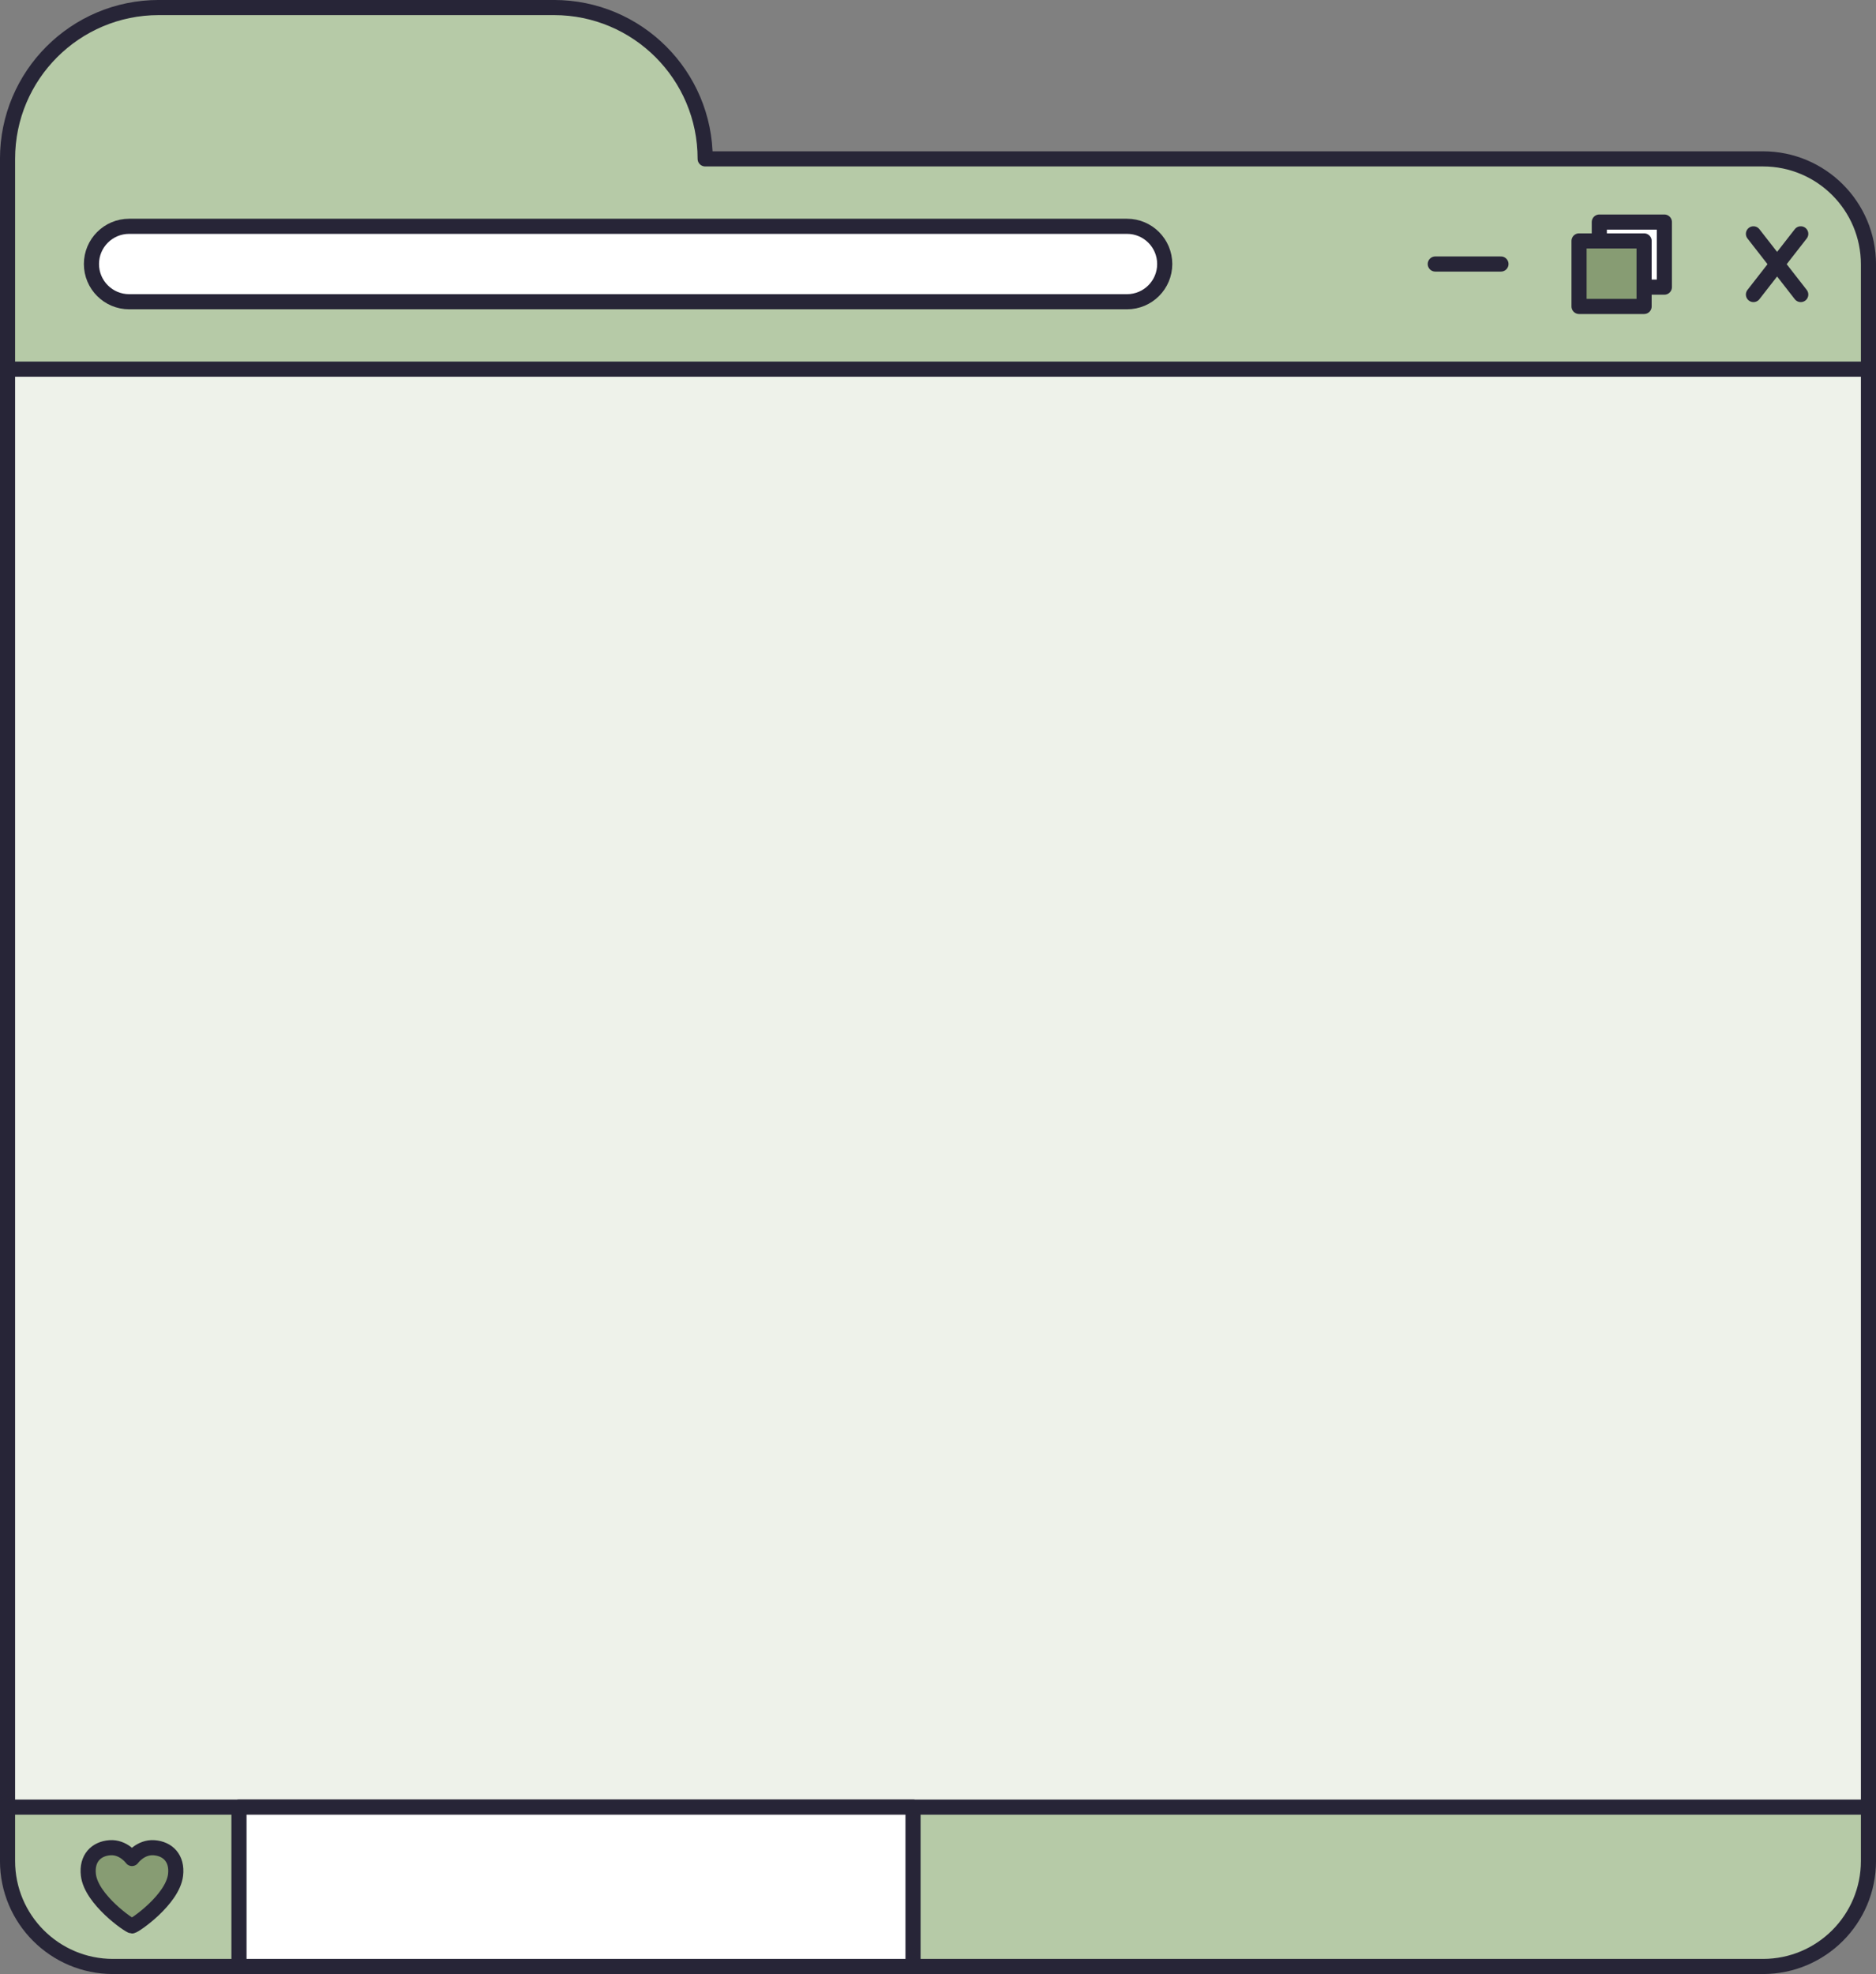
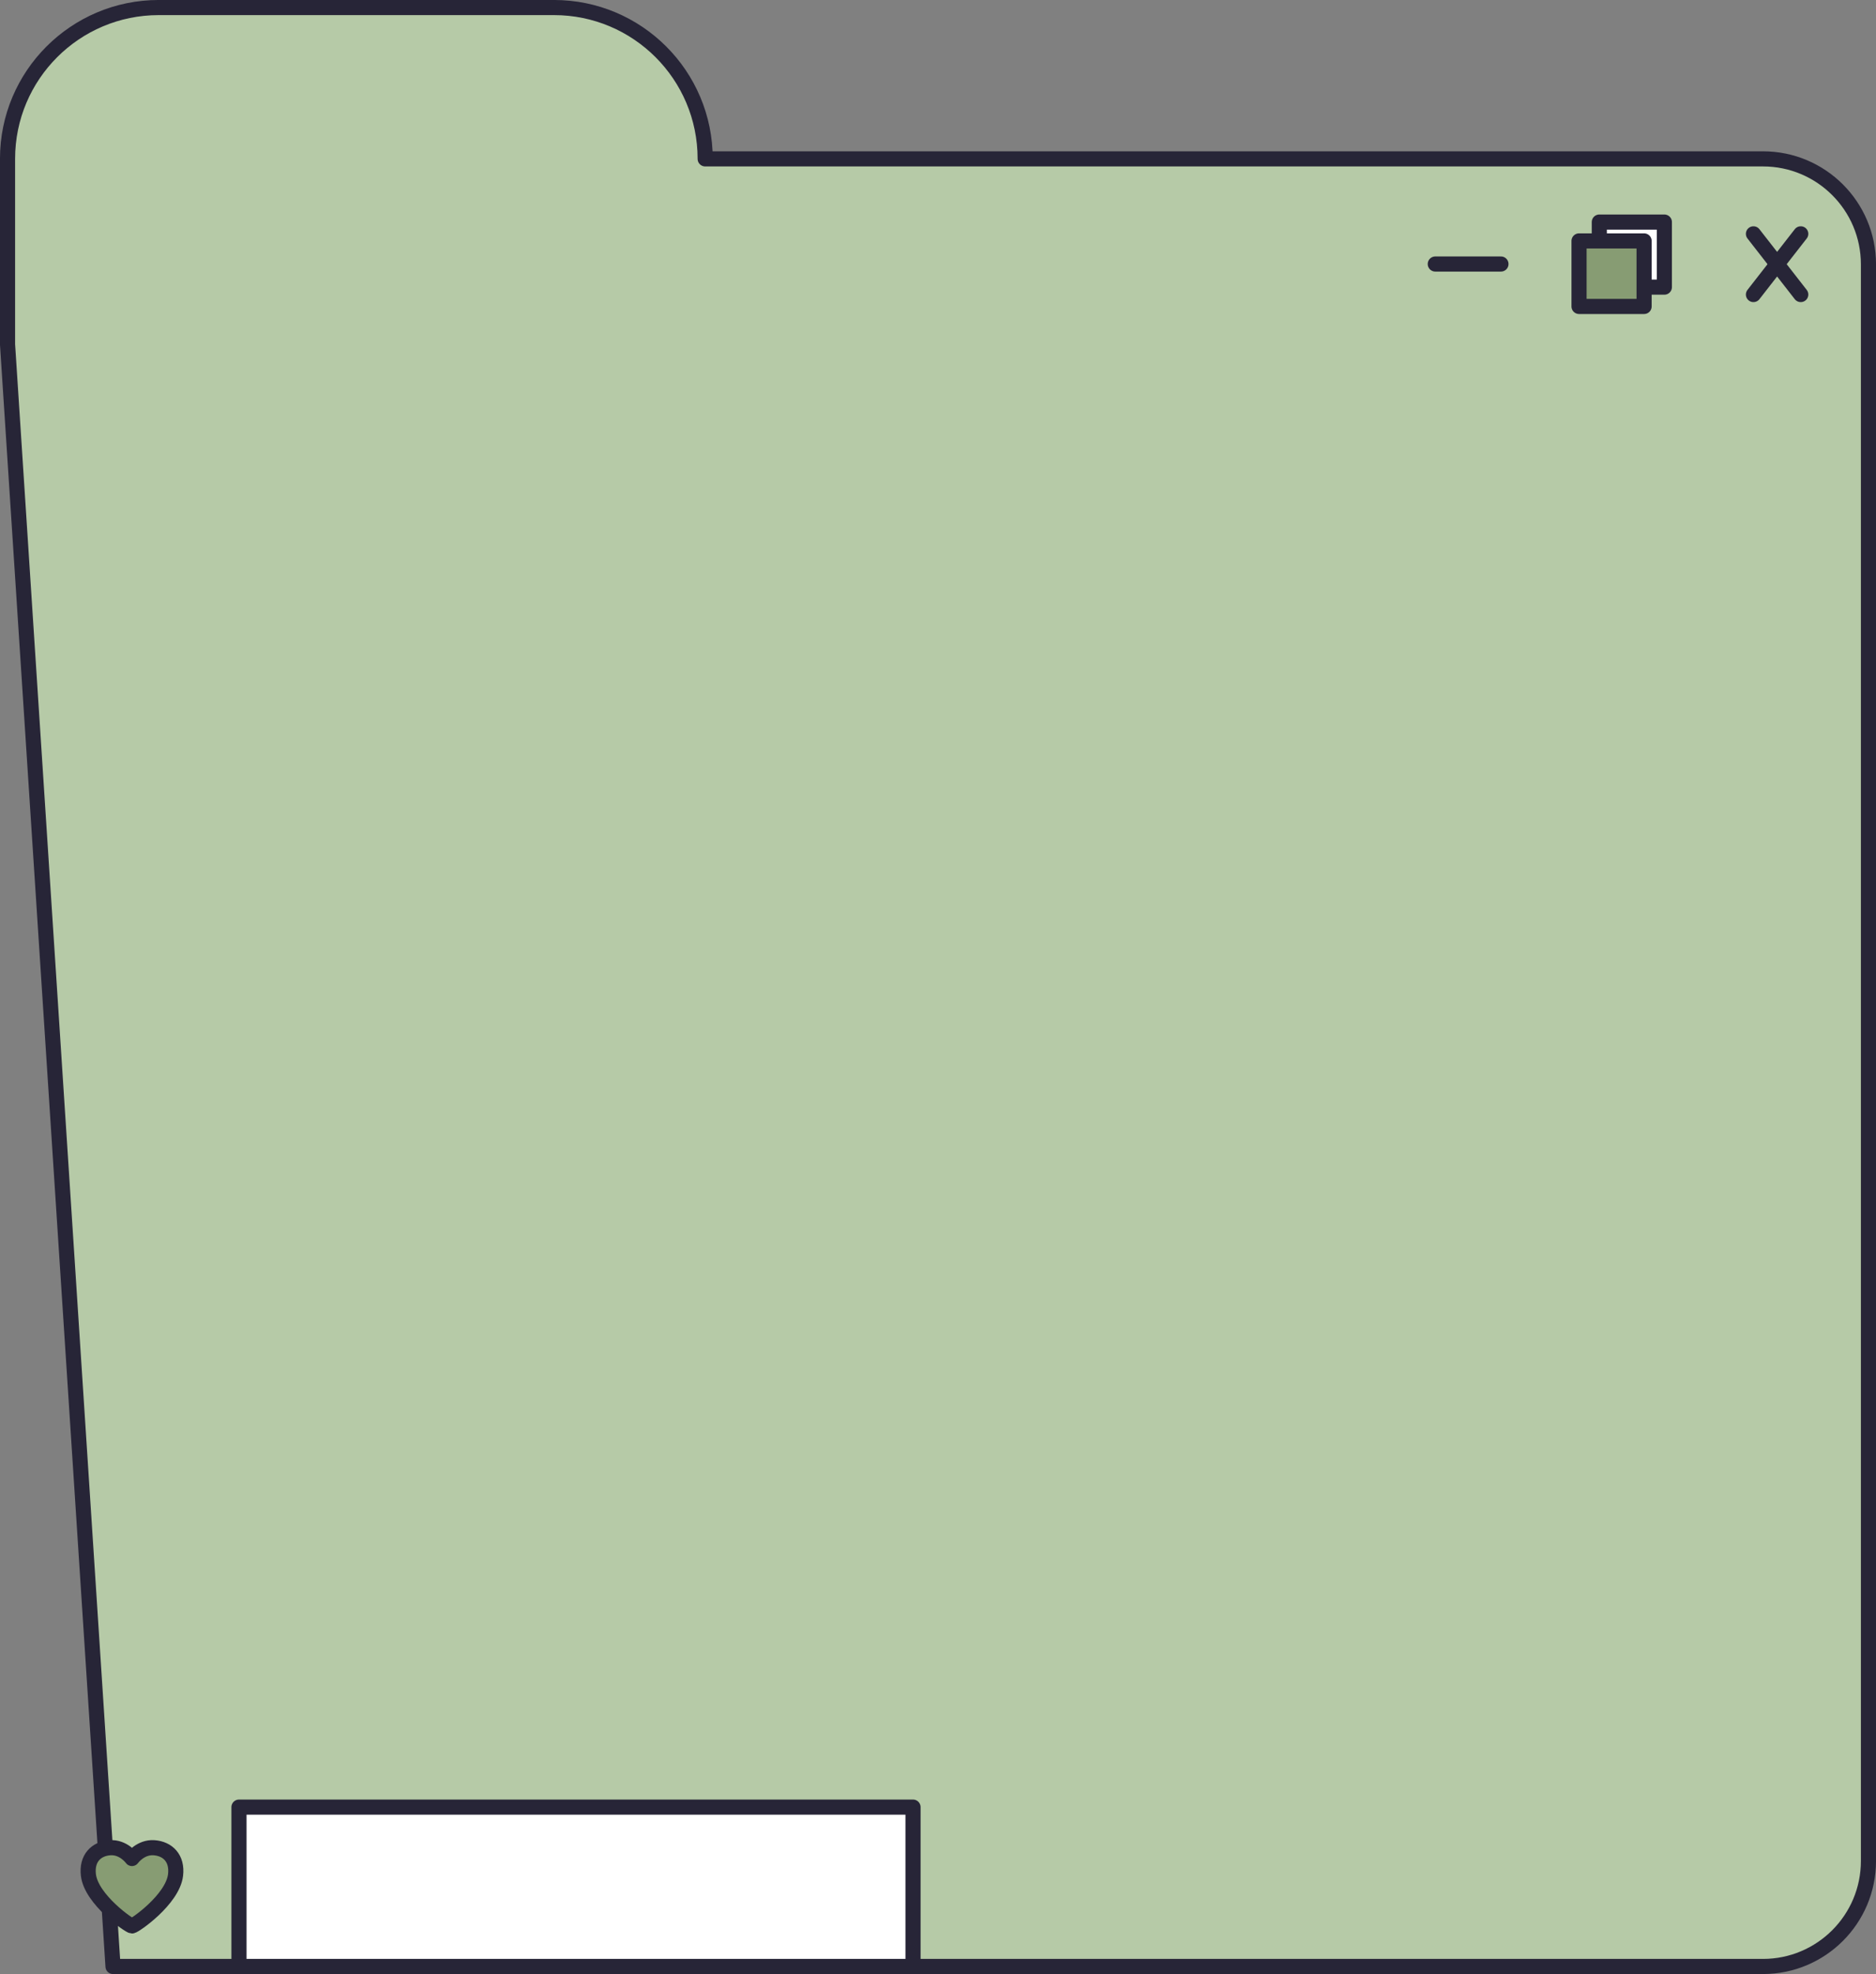
<svg xmlns="http://www.w3.org/2000/svg" height="4187.0" overflow="hidden" preserveAspectRatio="xMidYMid meet" version="1.0" viewBox="0.0 0.0 3980.0 4187.0" width="3980.0" zoomAndPan="magnify">
  <rect x="0.0" y="0.0" width="3980.0" height="4187.0" fill="#808080" stroke="none" />
  <defs>
    <clipPath id="a">
      <path d="M-6789 3169H-2809V7356H-6789z" />
    </clipPath>
  </defs>
  <g clip-path="url(#a)" stroke="#272537" stroke-linecap="round" stroke-linejoin="round" stroke-miterlimit="10" stroke-width="32.083" transform="translate(6789 -3169)">
    <g id="change1_1">
-       <path d="M-6452.22 3185-5613.73 3185C-5436.57 3185-5292.95 3328.63-5292.95 3505.81L-5292.95 3505.98-3048.77 3505.98C-2925.18 3505.98-2825 3606.18-2825 3729.77L-2825 7116.21C-2825 7239.8-2925.18 7340-3048.77 7340L-6549.23 7340C-6672.82 7340-6773 7239.8-6773 7116.21L-6773 3899.54-6773 3729.77-6773 3505.81C-6773 3328.63-6629.38 3185-6452.22 3185Z" fill="#B6CAA7" fill-rule="evenodd" />
+       <path d="M-6452.22 3185-5613.73 3185C-5436.57 3185-5292.95 3328.63-5292.95 3505.81L-5292.95 3505.98-3048.77 3505.98C-2925.18 3505.98-2825 3606.18-2825 3729.77L-2825 7116.21C-2825 7239.8-2925.18 7340-3048.77 7340L-6549.23 7340L-6773 3899.54-6773 3729.77-6773 3505.81C-6773 3328.63-6629.38 3185-6452.22 3185Z" fill="#B6CAA7" fill-rule="evenodd" />
    </g>
    <g id="change2_1">
-       <path d="M-6773 3952H-2825V7002H-6773z" fill="#EEF2EA" />
-     </g>
+       </g>
    <g id="change3_1">
-       <path d="M-6595 3729C-6595 3684.82-6559.18 3649-6515 3649L-4398 3649C-4353.82 3649-4318 3684.82-4318 3729L-4318 3729C-4318 3773.18-4353.82 3809-4398 3809L-6515 3809C-6559.18 3809-6595 3773.18-6595 3729Z" fill="#FFF" fill-rule="evenodd" />
-     </g>
+       </g>
    <path d="M0 0 139.324 0" fill="none" transform="matrix(-1 0 0 1 -3604.68 3729)" />
    <path d="M-2968.64 3793.74-3069 3665" fill="none" />
    <path d="M0 0 100.361 128.744" fill="none" transform="matrix(1 0 0 -1 -3069 3793.74)" />
    <g id="change3_2">
      <path d="M-3396 3640H-3258V3778H-3396z" fill="#FFF" />
    </g>
    <g id="change4_1">
      <path d="M-3439 3680H-3301V3819H-3439z" fill="#879C73" />
    </g>
    <g id="change3_3">
      <path d="M-6282 7002H-4852V7340H-6282z" fill="#FFF" />
    </g>
    <g id="change4_2">
      <path d="M-6462.12 7088.13C-6491.12 7086.02-6509 7110.99-6509 7110.99-6509 7110.99-6526.88 7086.02-6555.88 7088.13-6584.88 7090.23-6605.68 7110.58-6601.45 7146.05-6595.25 7198.06-6514.48 7254-6509 7254-6503.52 7254-6422.75 7198.06-6416.55 7146.05-6412.32 7110.58-6433.12 7090.23-6462.12 7088.13" fill="#879C73" fill-rule="evenodd" />
    </g>
  </g>
</svg>